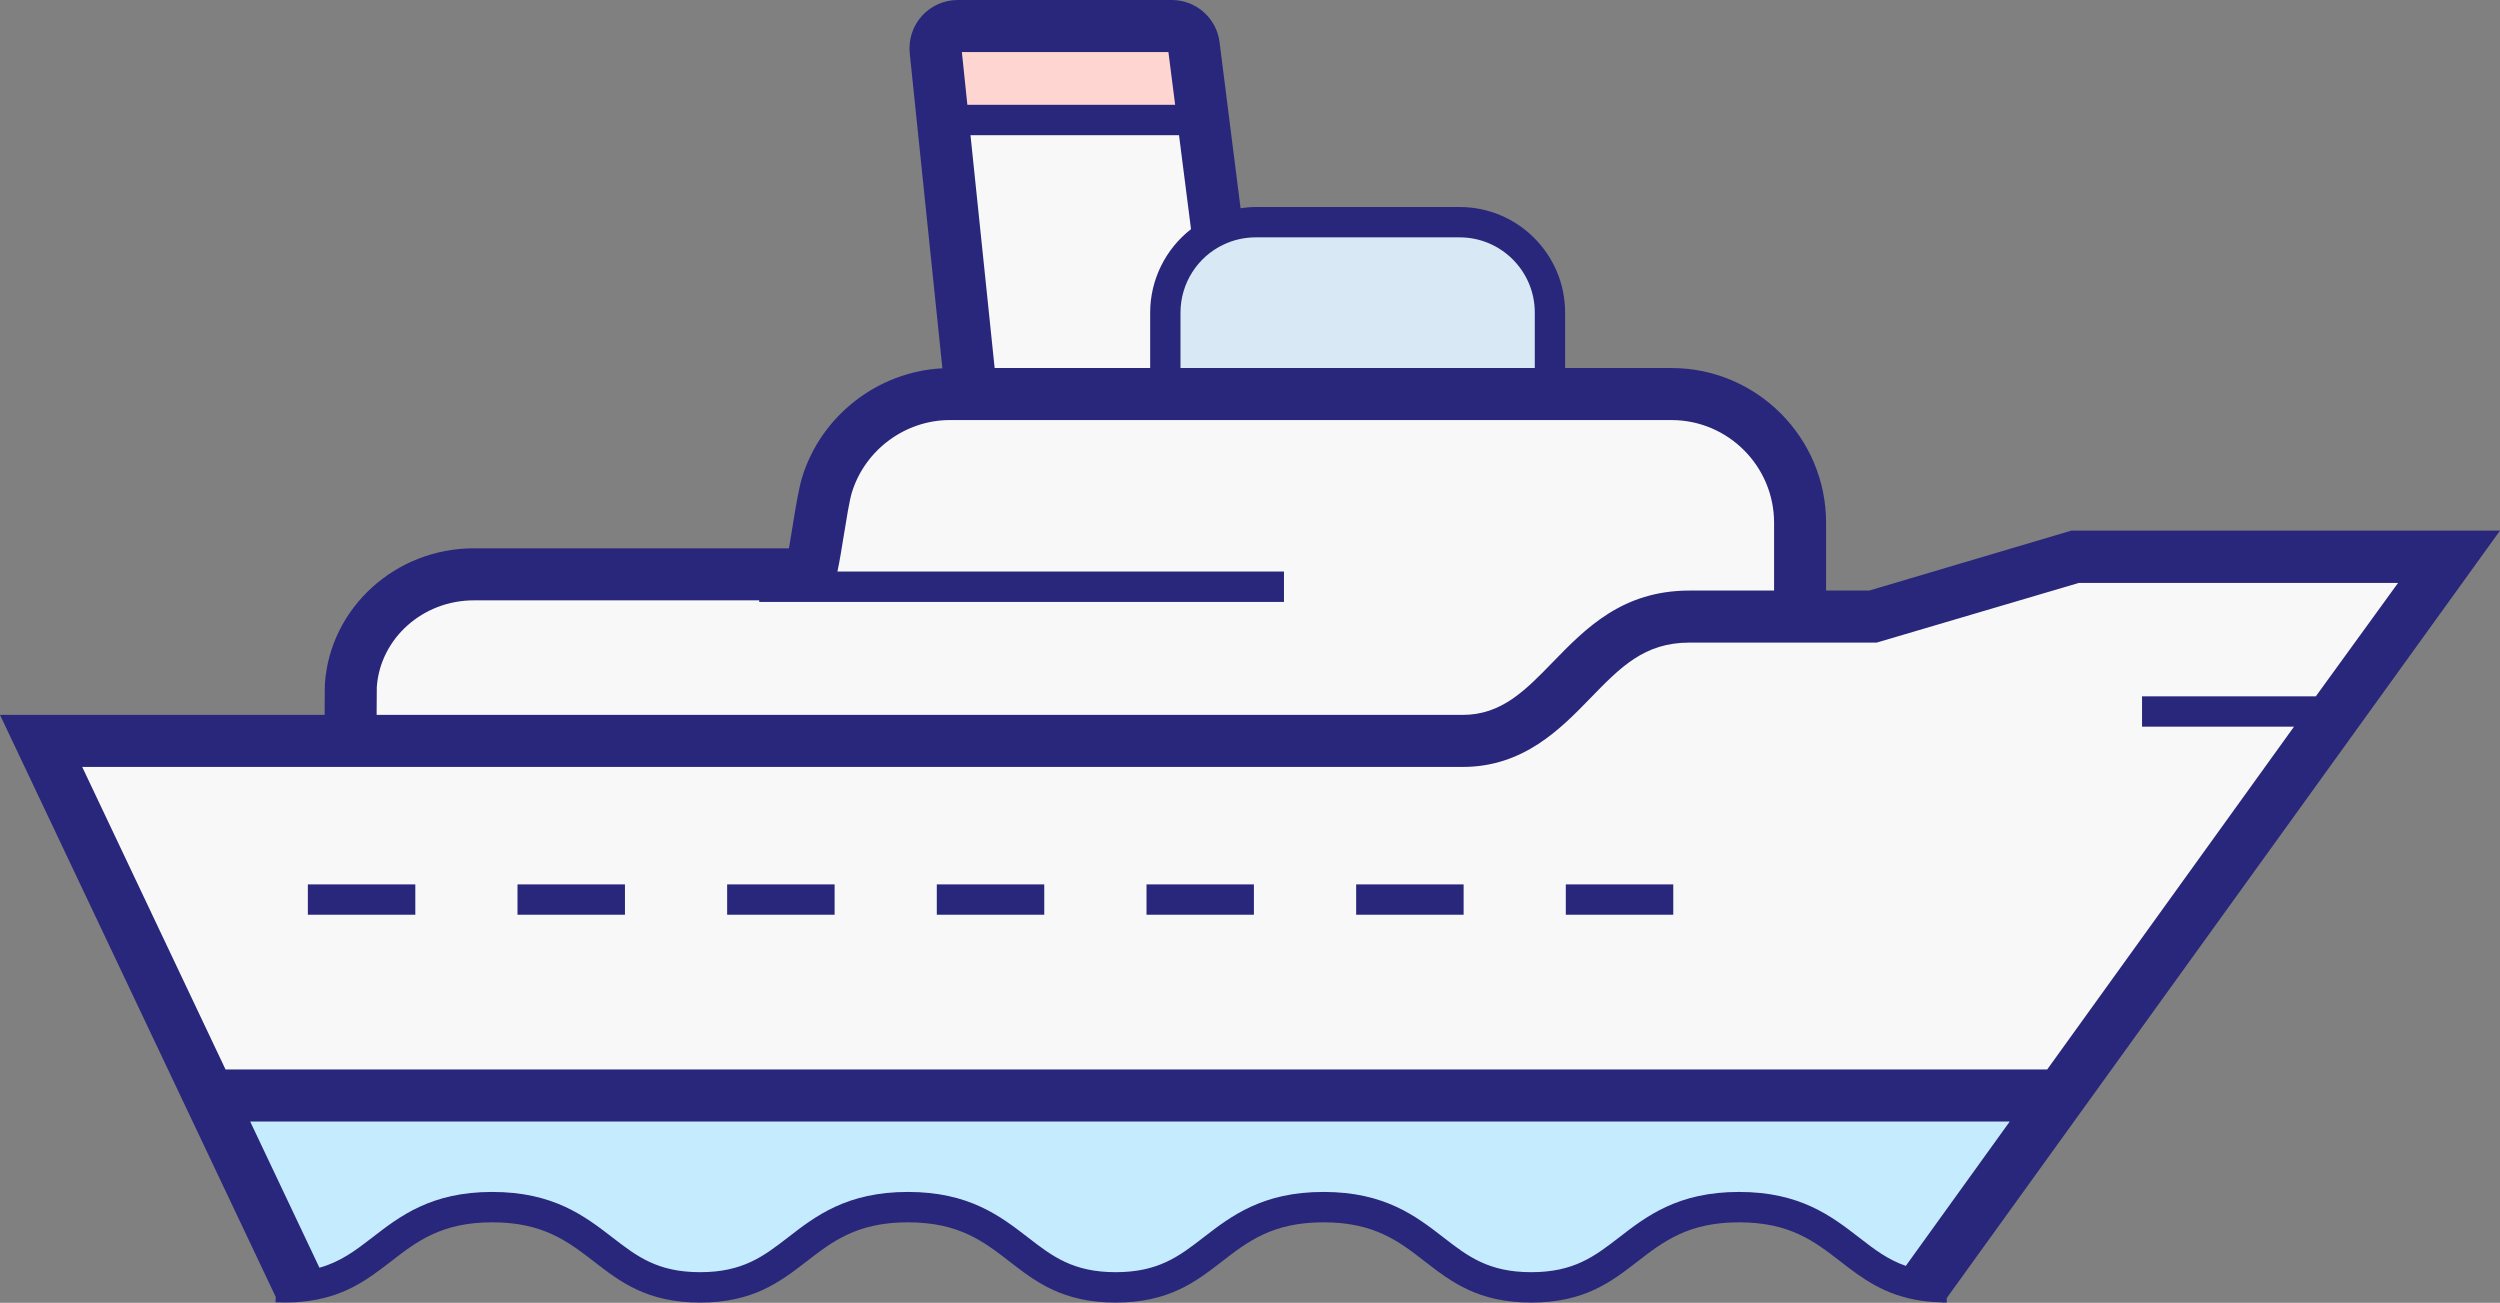
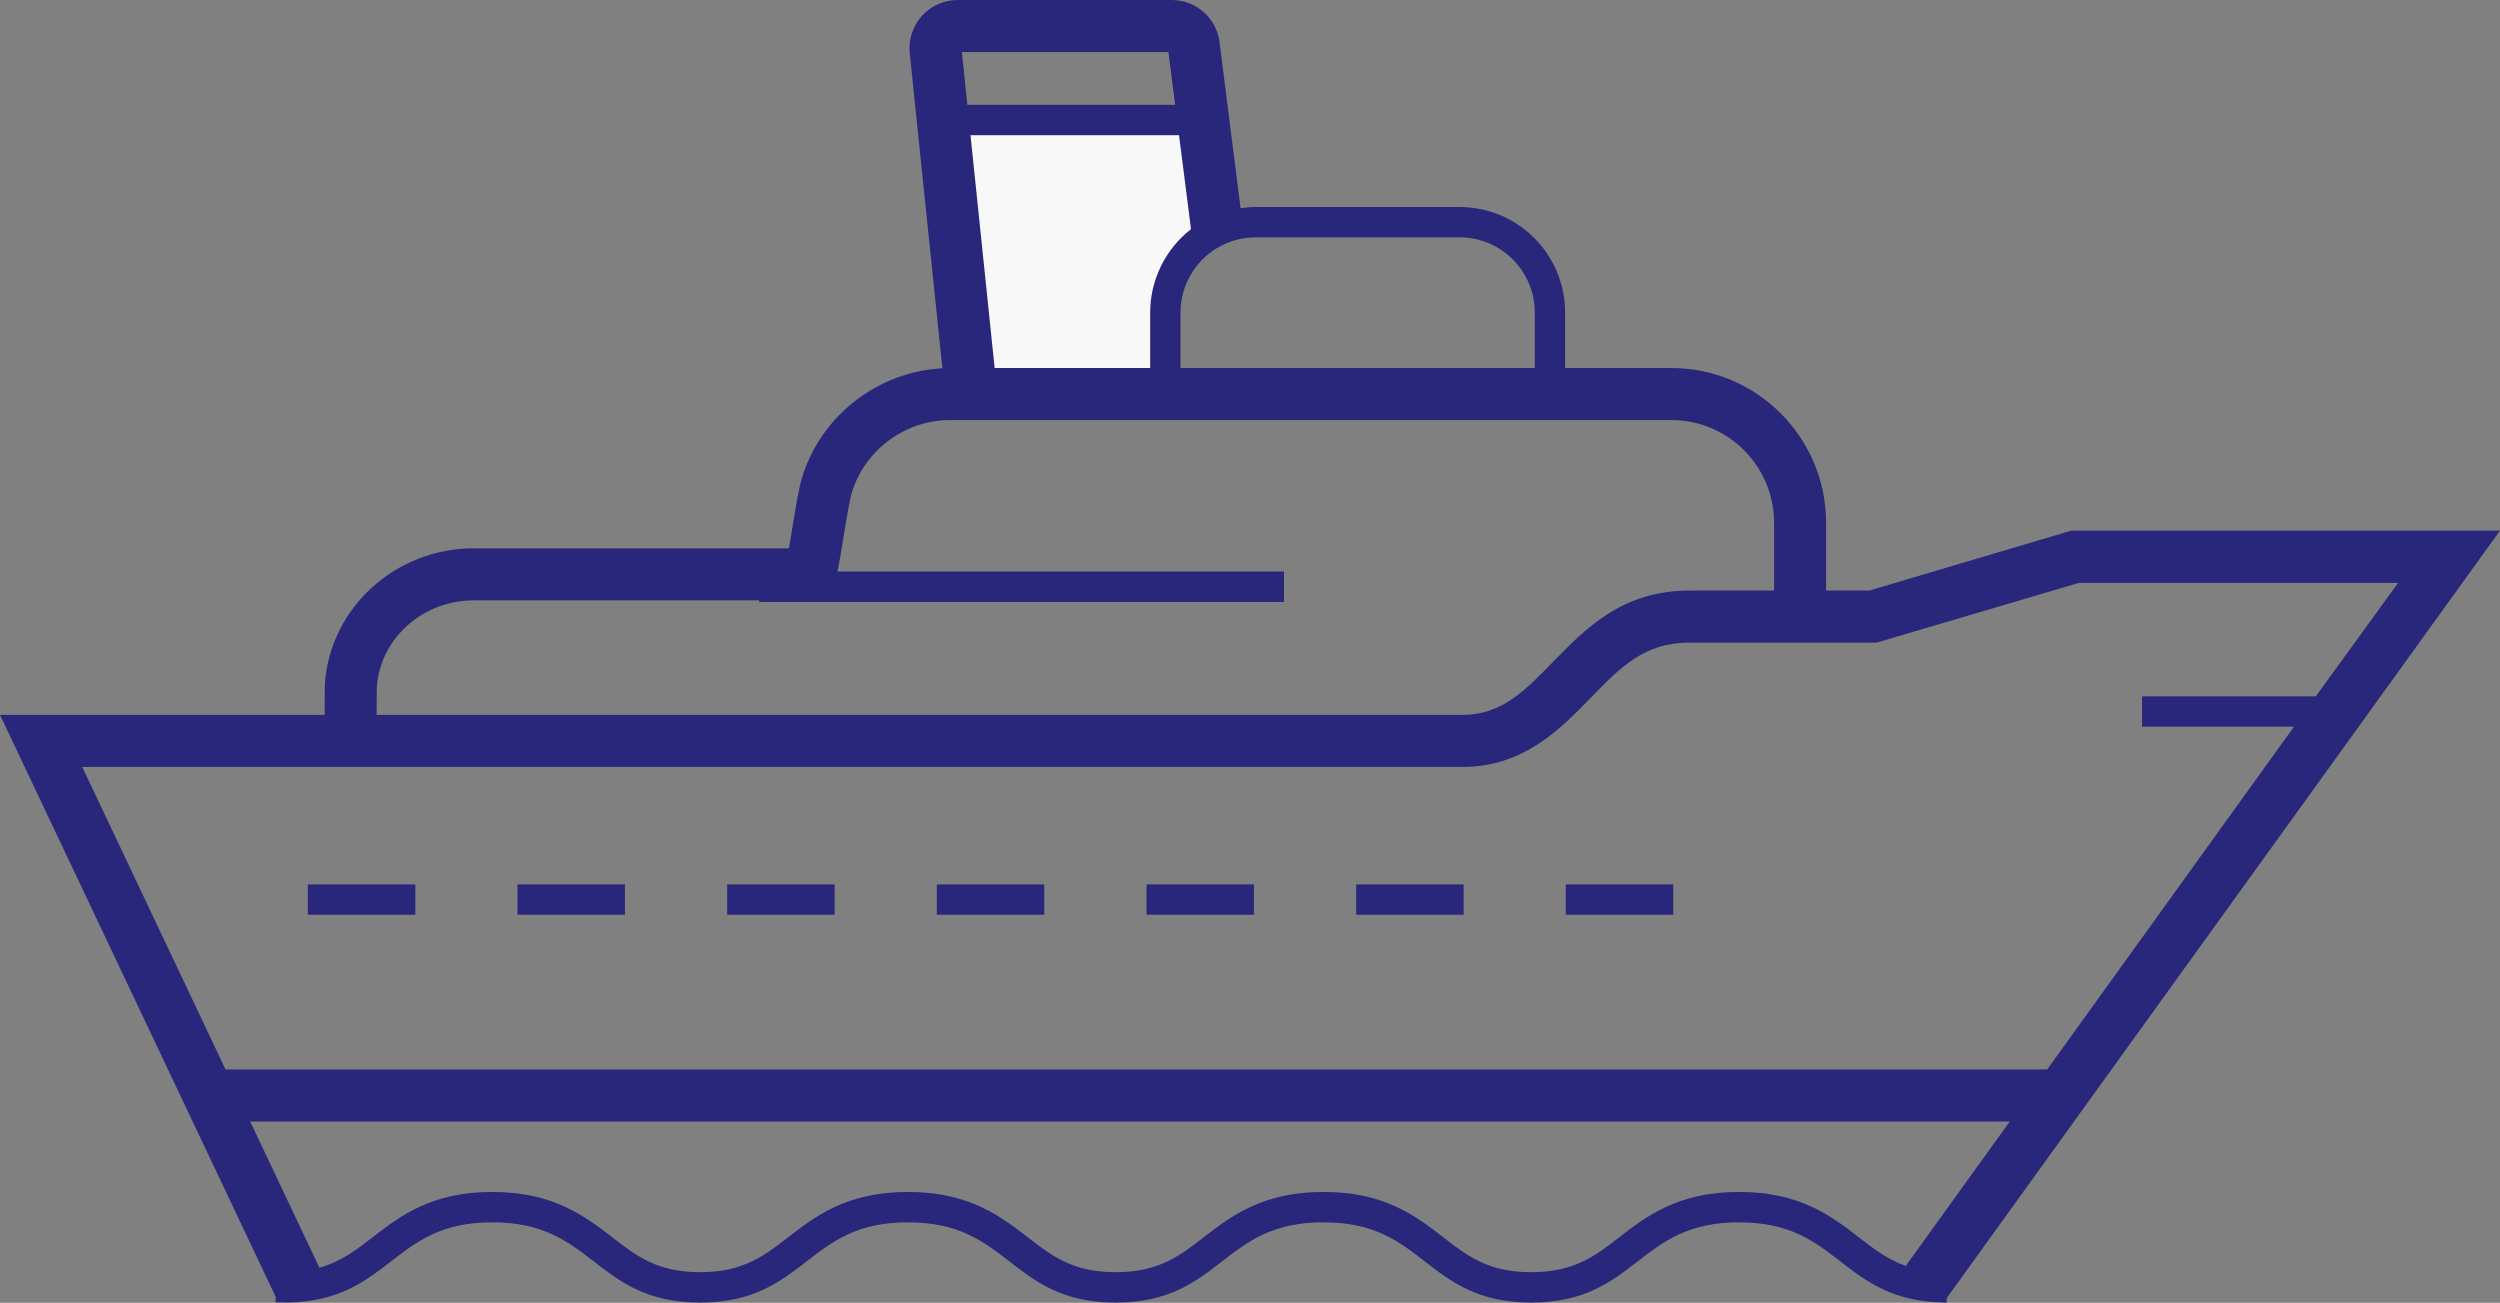
<svg xmlns="http://www.w3.org/2000/svg" width="71" height="37" viewBox="0 0 71 37" fill="none">
  <rect x="0" y="0" width="71" height="37" fill="#808080" stroke="none" />
-   <path d="M69.552 15.812L58.518 31.111H5.937L1.167 21.041H41.54C42.958 21.041 43.812 20.162 44.636 19.312C45.537 18.385 46.386 17.511 47.979 17.511H53.192L58.932 15.812H69.552Z" fill="#F8F8F8" />
-   <path d="M58.518 31.112L54.629 36.515C53.689 36.377 53.128 35.946 52.539 35.49C51.772 34.896 50.977 34.282 49.389 34.282C47.799 34.282 47.004 34.896 46.234 35.492C45.522 36.042 44.848 36.562 43.487 36.562C42.126 36.562 41.451 36.042 40.74 35.492C39.972 34.896 39.175 34.282 37.587 34.282C35.997 34.282 35.202 34.896 34.434 35.49C33.72 36.042 33.048 36.562 31.685 36.562C30.324 36.562 29.652 36.042 28.938 35.49C28.17 34.896 27.373 34.282 25.785 34.282C24.195 34.282 23.4 34.896 22.632 35.492C21.918 36.042 21.244 36.562 19.883 36.562C18.522 36.562 17.85 36.042 17.136 35.49C16.366 34.896 15.571 34.282 13.981 34.282C12.393 34.282 11.598 34.896 10.83 35.492C10.195 35.98 9.595 36.446 8.509 36.542L5.937 31.112H58.518Z" fill="#C5EBFF" />
-   <path d="M51.122 17.479V17.511H47.979C46.386 17.511 45.537 18.386 44.636 19.312C43.812 20.162 42.958 21.042 41.54 21.042H9.956C9.956 21.042 9.959 19.541 9.964 19.46C10.089 17.666 11.657 16.311 13.454 16.311H23.004C23.161 15.762 23.321 14.32 23.486 13.774C23.951 12.256 25.362 11.191 26.974 11.191H47.469C49.483 11.191 51.122 12.83 51.122 14.848V17.479Z" fill="#F8F8F8" />
-   <path d="M44.018 8.876V11.191H33.095V8.876C33.095 7.845 33.7 6.959 34.574 6.552C34.904 6.397 35.271 6.311 35.66 6.311H41.454C42.871 6.311 44.018 7.459 44.018 8.876Z" fill="#D8E8F5" />
  <path d="M34.173 3.408L34.574 6.552C33.7 6.958 33.095 7.845 33.095 8.875V11.191H27.582L26.774 3.408H34.173Z" fill="#F8F8F8" />
-   <path d="M33.902 1.289L34.173 3.408H26.774L26.57 1.435C26.533 1.063 26.824 0.74 27.195 0.74H33.28C33.595 0.74 33.863 0.976 33.902 1.289Z" fill="#FFD5D1" />
  <path d="M44.469 25.117H47.521V25.979H44.469V25.117ZM38.515 25.117H41.567V25.979H38.515V25.117ZM32.561 25.117H35.611V25.979H32.561V25.117ZM26.605 25.117H29.657V25.979H26.605V25.117ZM20.651 25.117H23.703V25.979H20.651V25.117ZM14.697 25.117H17.749V25.979H14.697V25.117ZM8.743 25.117H11.795V25.979H8.743V25.117ZM65.15 20.637L58.141 30.372H6.405L2.335 21.781H41.54C43.271 21.781 44.322 20.697 45.169 19.825C46.024 18.945 46.7 18.25 47.979 18.25H53.297L59.039 16.555H68.105L65.77 19.775H60.834V20.637H65.15ZM54.125 35.951C53.609 35.773 53.228 35.478 52.803 35.149C52.017 34.541 51.125 33.851 49.389 33.851C47.65 33.851 46.758 34.542 45.971 35.151C45.29 35.676 44.703 36.13 43.487 36.13C42.271 36.13 41.684 35.676 41.004 35.151C40.219 34.542 39.33 33.851 37.587 33.851C35.849 33.851 34.958 34.541 34.171 35.149C33.49 35.675 32.901 36.13 31.685 36.13C30.471 36.13 29.883 35.675 29.201 35.149C28.415 34.541 27.524 33.851 25.785 33.851C24.043 33.851 23.154 34.542 22.368 35.151C21.686 35.677 21.097 36.13 19.883 36.13C18.669 36.13 18.081 35.675 17.398 35.147C16.61 34.54 15.717 33.851 13.981 33.851C12.241 33.851 11.352 34.542 10.557 35.158C10.092 35.516 9.673 35.835 9.072 36.003L7.105 31.851H57.077L54.125 35.951ZM10.701 19.512C10.797 18.131 12.007 17.05 13.454 17.05H21.562V17.094H36.465V16.232H23.783C23.845 15.943 23.904 15.578 23.965 15.198C24.039 14.74 24.123 14.22 24.192 13.99C24.564 12.777 25.708 11.93 26.974 11.93H47.47C49.076 11.93 50.384 13.239 50.384 14.847V16.772H47.979C46.077 16.772 45.032 17.846 44.107 18.797C43.323 19.605 42.646 20.303 41.54 20.303H10.696C10.698 19.905 10.699 19.556 10.701 19.512ZM33.183 1.478L33.374 2.976H27.473L27.317 1.478H33.183ZM33.825 6.508C33.105 7.068 32.665 7.941 32.665 8.875V10.452H28.248L27.562 3.839H33.484L33.825 6.508ZM34.758 6.942C35.041 6.809 35.344 6.741 35.66 6.741H41.454C42.631 6.741 43.588 7.699 43.588 8.875V10.452H33.526V8.875C33.526 8.049 34.009 7.29 34.758 6.942ZM58.825 15.07L53.087 16.772H51.861V14.847C51.861 12.424 49.891 10.452 47.47 10.452H44.449V8.875C44.449 7.223 43.106 5.879 41.454 5.879H35.66C35.515 5.879 35.373 5.893 35.232 5.913L34.635 1.196C34.55 0.514 33.967 1.7285e-07 33.28 1.7285e-07H27.196C26.811 1.7285e-07 26.442 0.164 26.183 0.45C25.924 0.737 25.797 1.122 25.836 1.51L26.764 10.46C24.94 10.551 23.32 11.796 22.779 13.56C22.681 13.888 22.596 14.41 22.507 14.962C22.475 15.164 22.44 15.378 22.406 15.572H13.454C11.235 15.572 9.378 17.257 9.227 19.414C9.226 19.436 9.222 19.499 9.219 20.303H0L7.833 36.838L7.824 36.985C7.851 36.986 7.877 36.985 7.904 36.986L7.906 36.99L7.914 36.986C8.13 36.995 8.342 36.99 8.547 36.971C9.752 36.865 10.428 36.345 11.094 35.833C11.836 35.257 12.536 34.714 13.981 34.714C15.424 34.714 16.127 35.256 16.873 35.831C17.612 36.403 18.375 36.993 19.883 36.993C21.39 36.993 22.154 36.404 22.896 35.833C23.638 35.257 24.338 34.714 25.785 34.714C27.23 34.714 27.932 35.256 28.676 35.831C29.414 36.403 30.177 36.993 31.685 36.993C33.196 36.993 33.959 36.403 34.698 35.831C35.441 35.256 36.143 34.714 37.587 34.714C39.035 34.714 39.735 35.257 40.477 35.834C41.215 36.403 41.977 36.993 43.487 36.993C44.997 36.993 45.76 36.403 46.497 35.833C47.241 35.258 47.945 34.714 49.389 34.714C50.831 34.714 51.533 35.256 52.276 35.831C52.883 36.3 53.51 36.786 54.567 36.941C54.766 36.97 54.967 36.984 55.174 36.989L55.19 37L55.197 36.989C55.227 36.99 55.256 36.993 55.287 36.993V36.865L71 15.07H58.825Z" fill="#29277B" />
</svg>